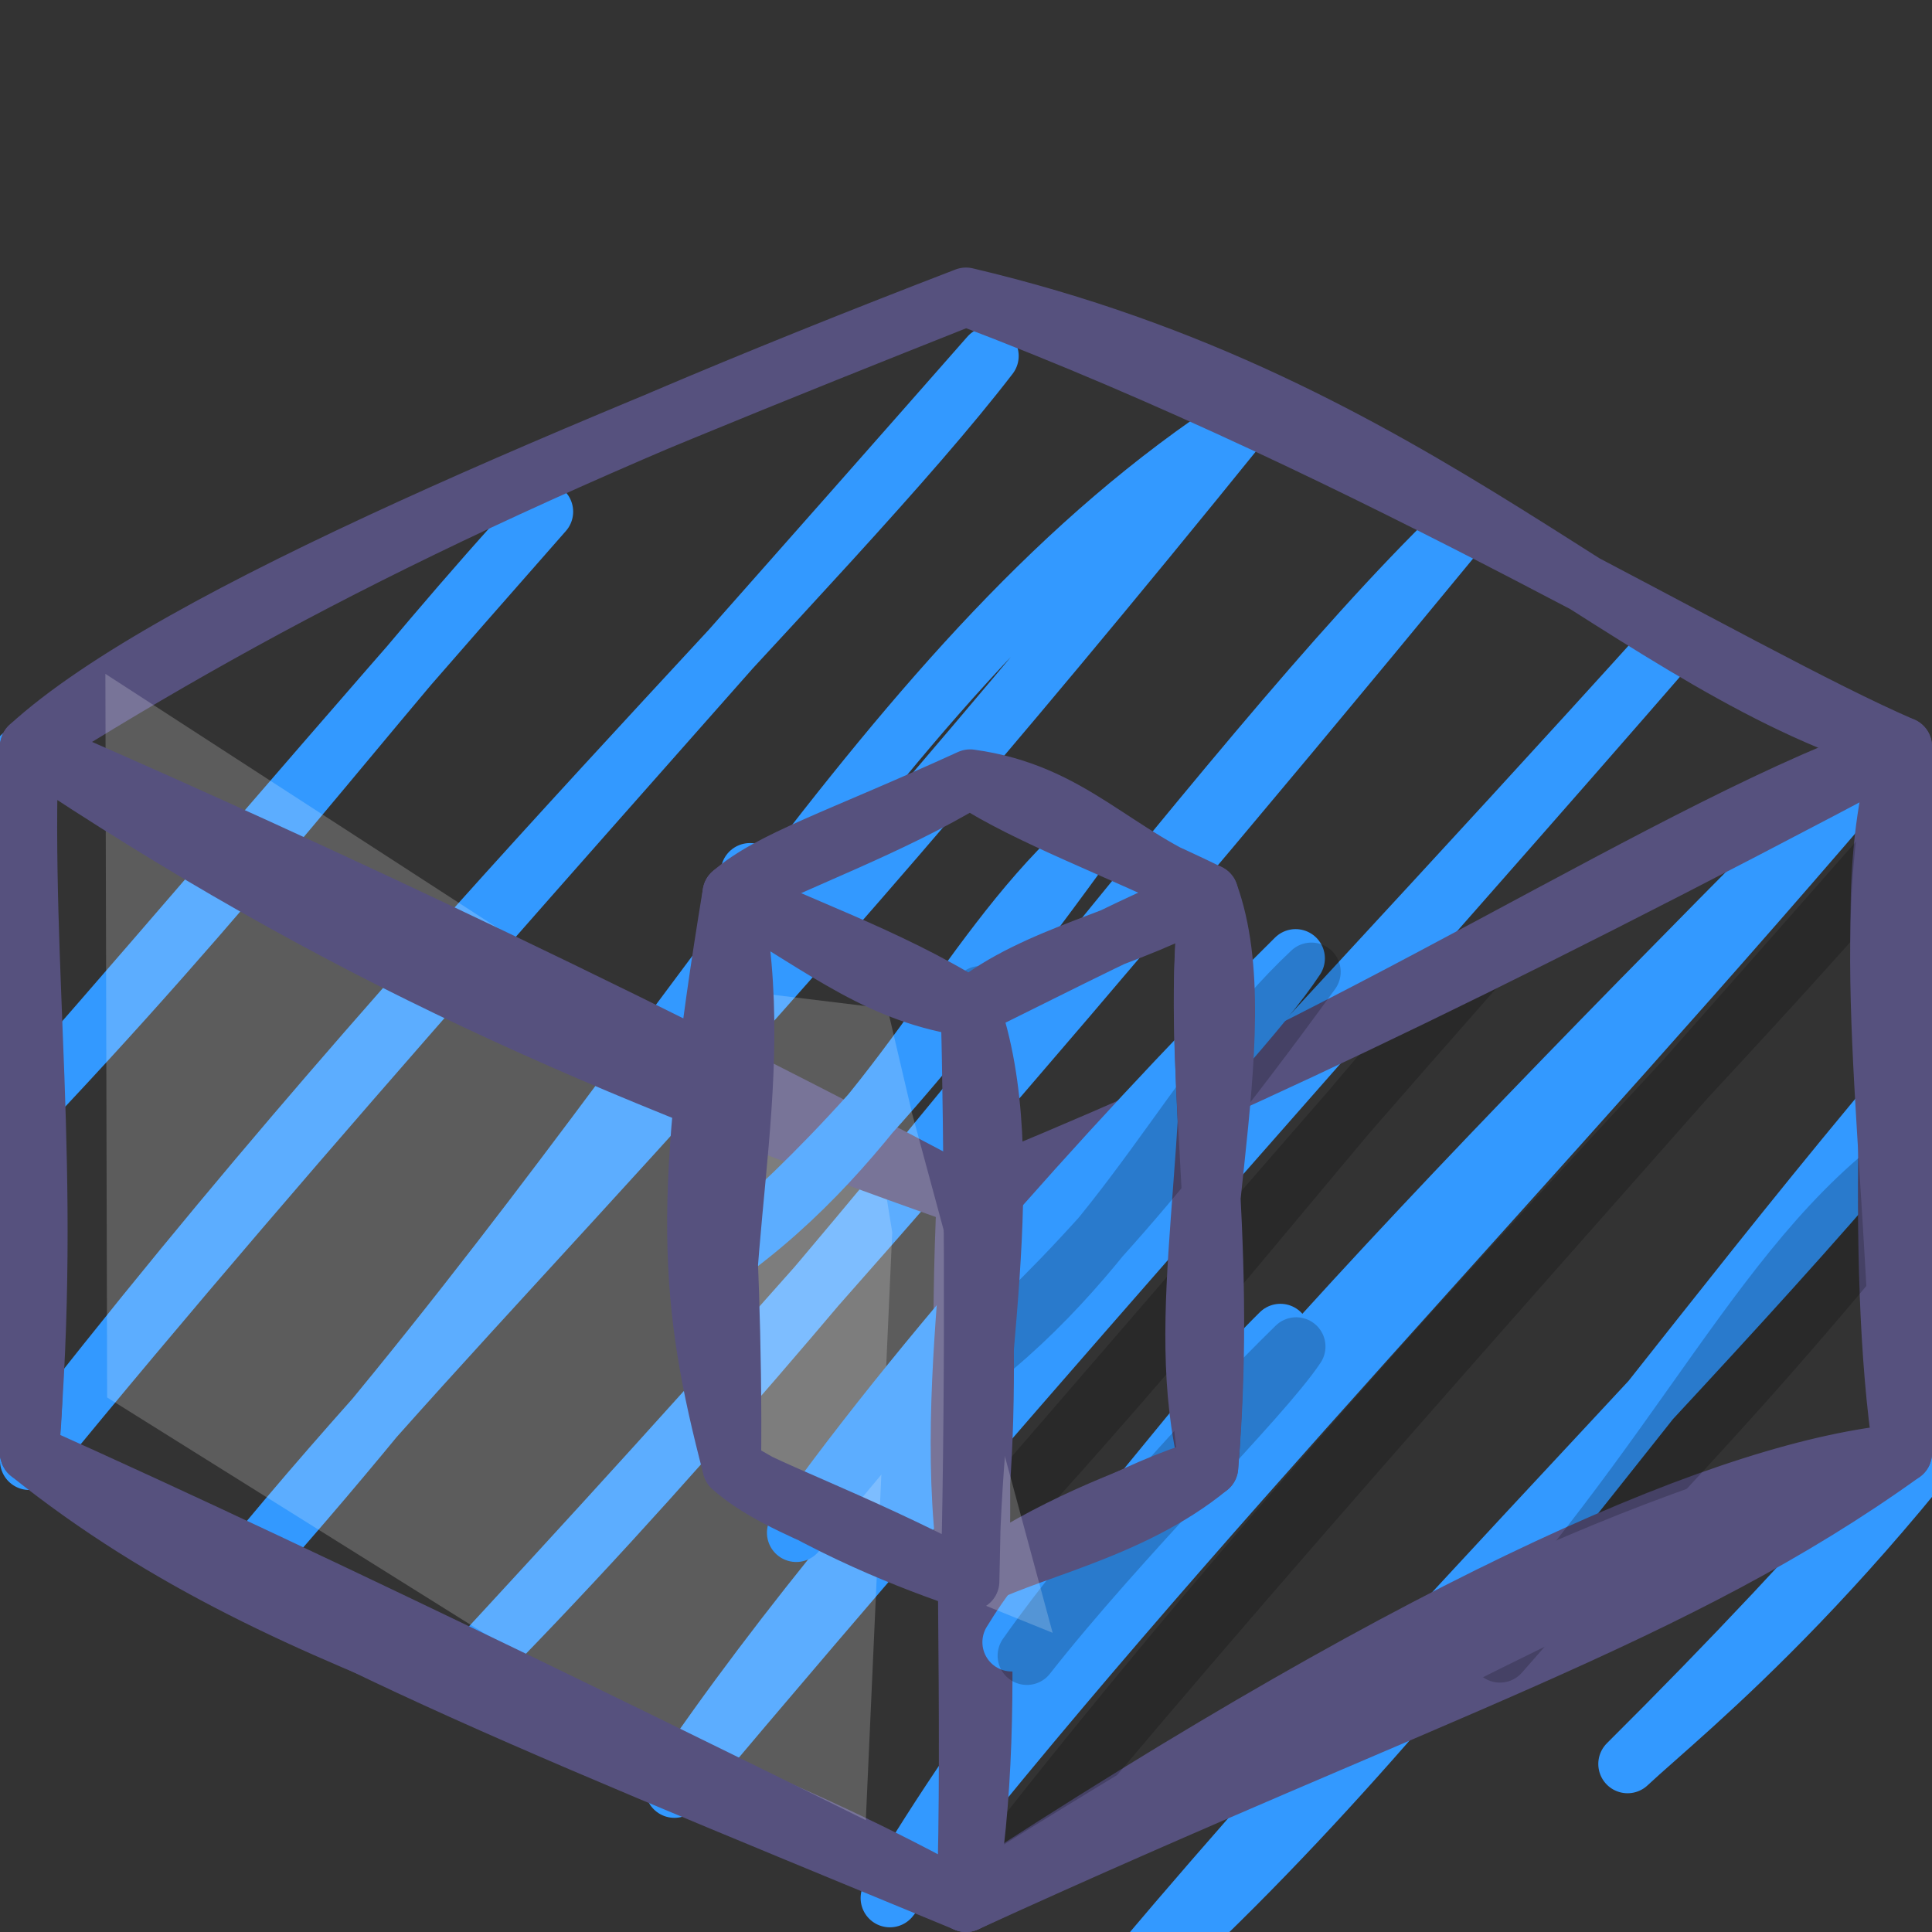
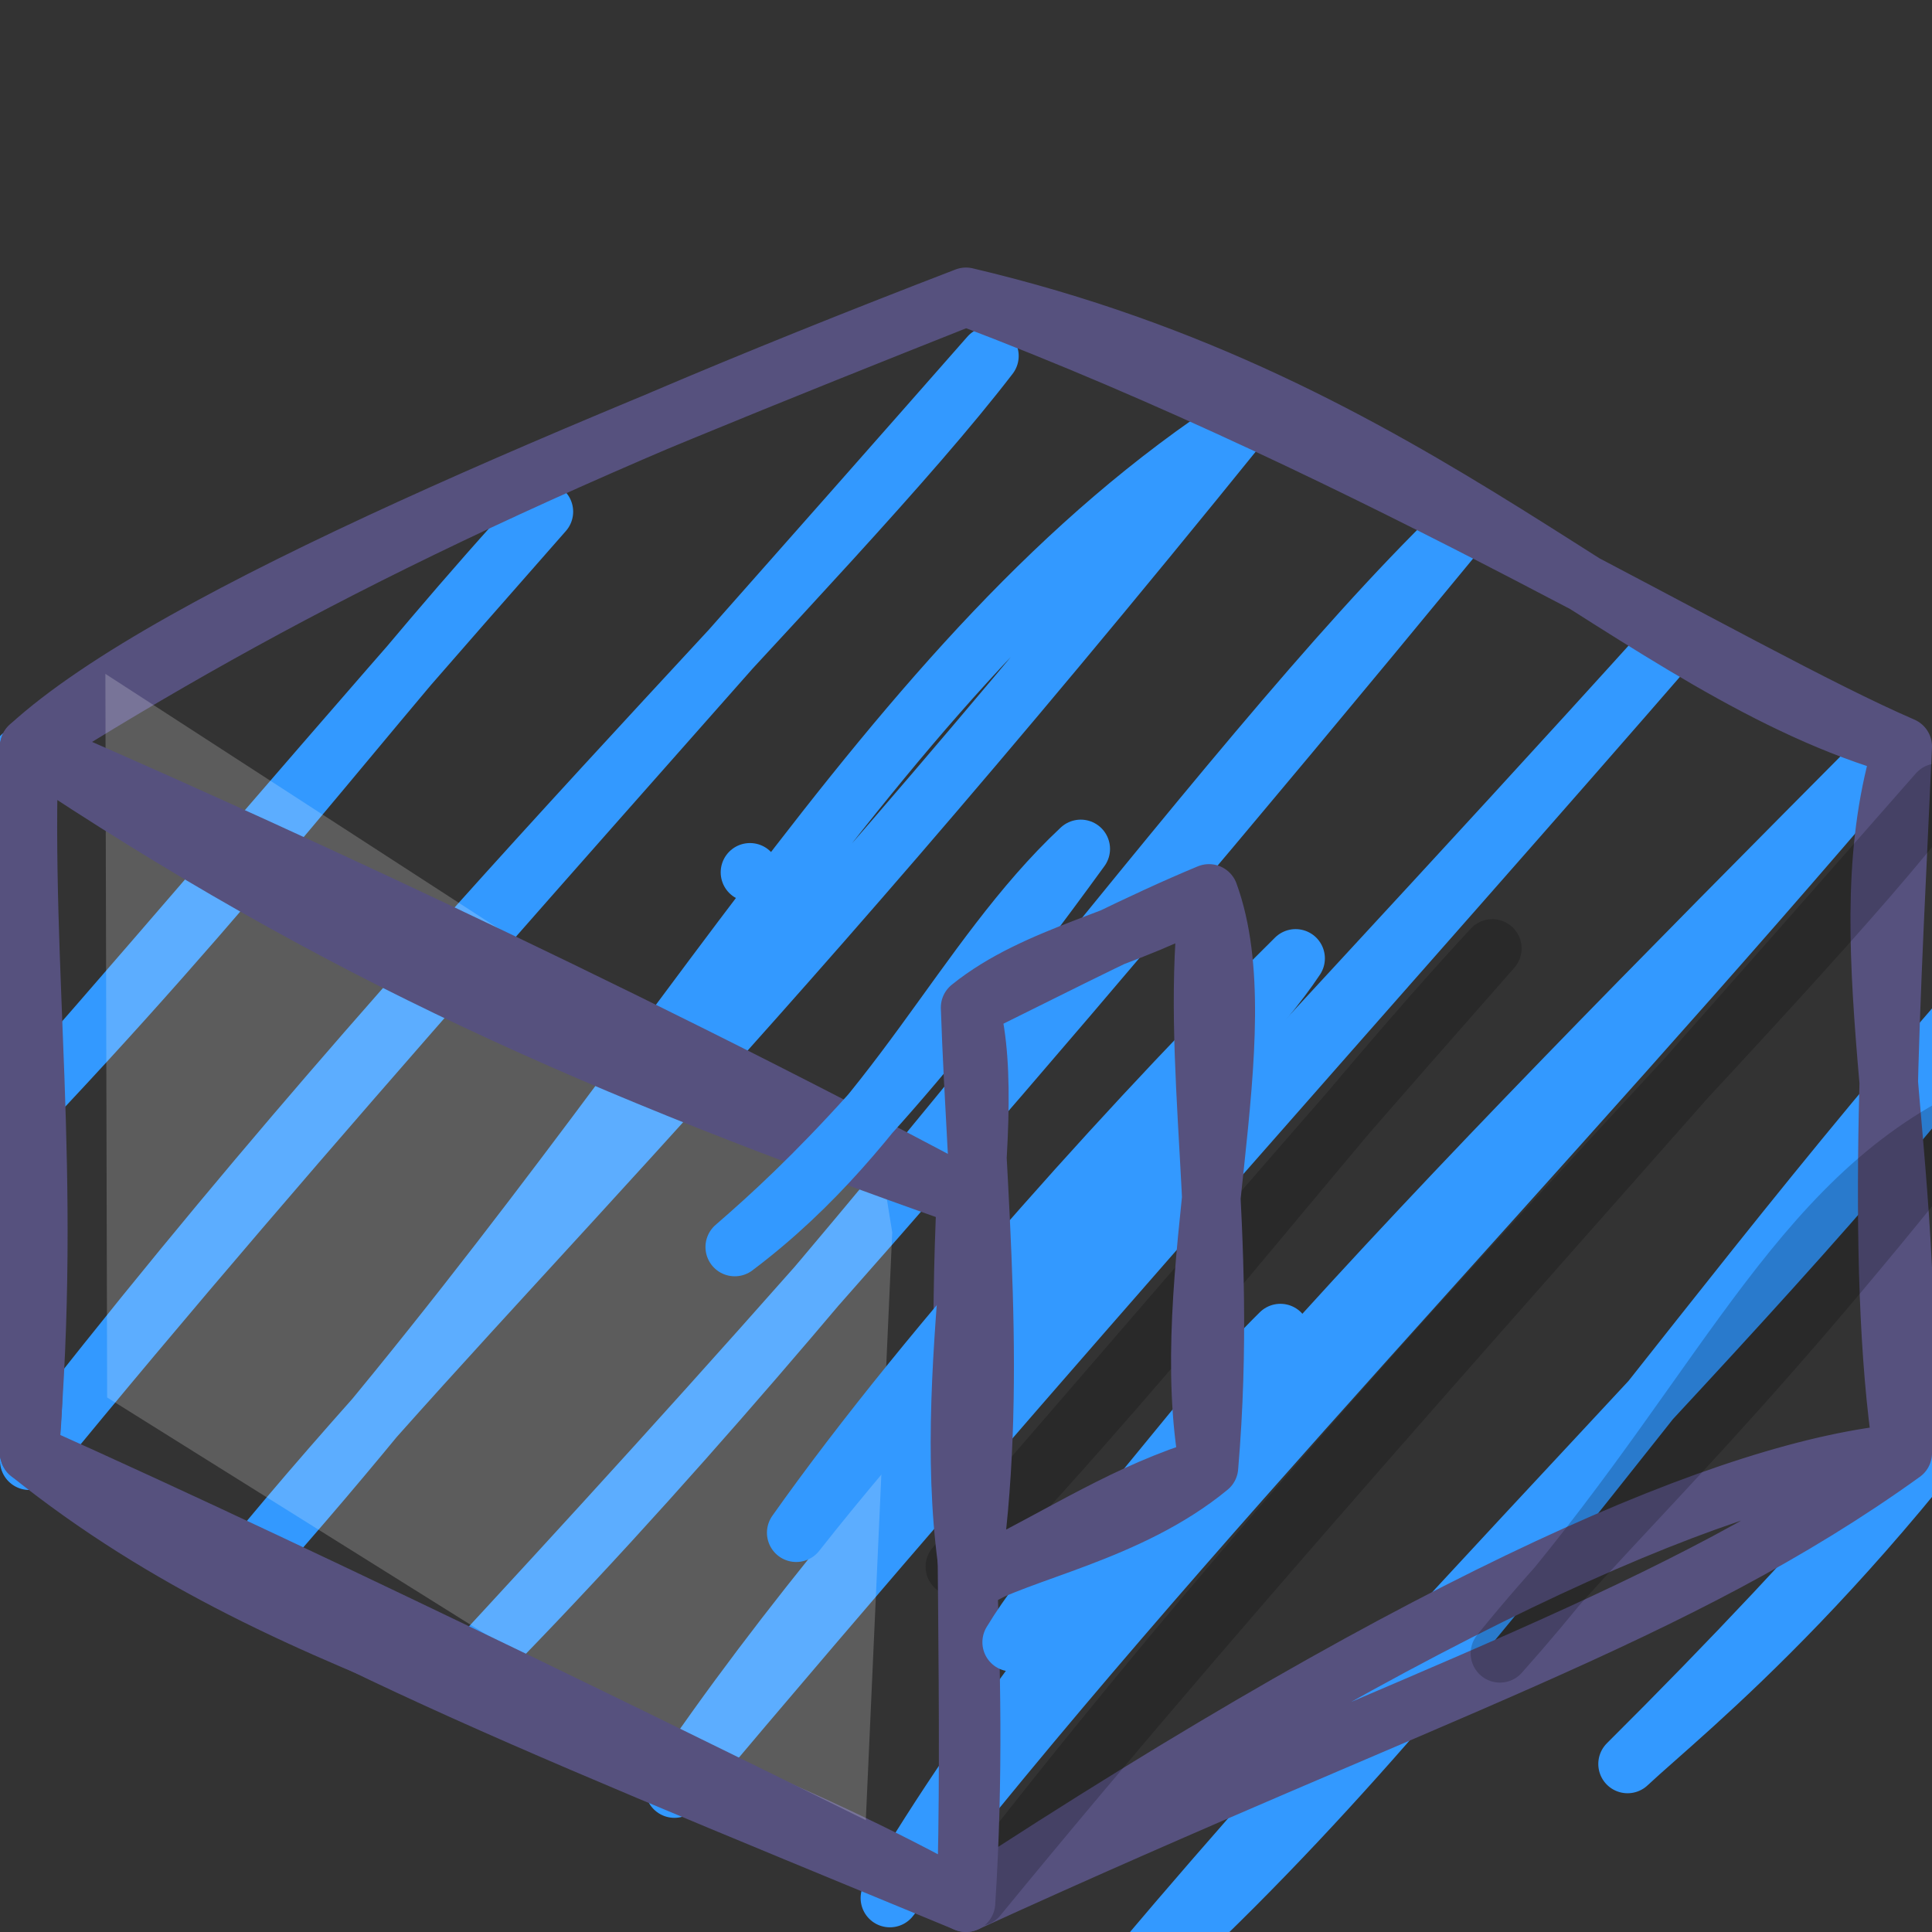
<svg xmlns="http://www.w3.org/2000/svg" version="1.1" width="33px" height="33px" viewBox="-0.5 -0.5 33 33" content="&lt;mxfile host=&quot;app.diagrams.net&quot; modified=&quot;2021-06-05T18:49:31.830Z&quot; agent=&quot;5.0 (X11; Linux x86_64) AppleWebKit/537.36 (KHTML, like Gecko) Chrome/91.0.447.77 Safari/537.36&quot; etag=&quot;TPkyQVJbEHe4hOYDH3gR&quot; version=&quot;14.7.6&quot;&gt;&lt;diagram id=&quot;D5zHBQkXt3o6oFVVLXJb&quot; name=&quot;Page-1&quot;&gt;7VXLjpswFP0alkHYhhCWGTqZGamVKqWPZeWAA1YMFxlnQvr1tcEOIGbUyaK7YgnMuQ9fn3MNHkmr7knSpvwCORMeDvLOI588jHGCsH4Y5DogKIg2A1JInltsBPb8N3OOFj3znLUzRwUgFG/mYAZ1zTI1w6iUcJm7HUHMV21owRbAPqNiif7kuSoHdBMFI/7MeFG6lVFgLRV1zhZoS5rDZQKRR4+kEkANs6pLmTDsOV6GuN071lthktXqIwGn1zbPfzzx8Ptqq15+Vd/2SbOyWV6pONsN22LV1TFQSDg3HnloT0xlZktIv9gwJhXr3tKBHlx4sKwT3Xav+4ZBxZS8ahebaBVG8RBjeyZa2xyXUQBi6ywn3DuMWsmLW+qRFT2xxNxBEv47SYYJrrvmMz0w8RVarjjU2nQApaDShDmHreCFMSgwnJaqEpZR3R6NSVZ1hTlKPq+P0M945pvWYXl6PmiHB97Cti76hVFkApWEE0tBgOxrIdE6QrHxPHIhJjghSbLbfVjJqWLv985SRqta6EcxCvVJsXe81BD5yexaLzXFsT/JgUIS/iONyX+N79DYZekVxPFtJLODi7C/Wai+8VEYTcdSdET8Weug+G7R9ev4Ze1tkx8UefwD&lt;/diagram&gt;&lt;/mxfile&gt;">
  <rect x="-0.5" y="-0.5" width="33" height="33" fill="#333333" stroke="none" />
  <defs />
  <g>
    <path d="M -0.13 12.41 C -0.13 12.41 -0.13 12.41 -0.13 12.41 M -0.13 12.41 C -0.13 12.41 -0.13 12.41 -0.13 12.41 M 0.26 18.05 C 4.09 13.96 6.17 11.07 8.79 8.24 M 0.26 18.05 C 2.81 15.14 4.87 12.69 8.79 8.24 M 0 24.45 C 7.03 15.36 13.68 9.12 16.4 5.58 M 0 24.45 C 4.64 18.78 9.89 12.99 16.4 5.58 M 3.67 26.32 C 11.1 17.99 14.51 10.73 20.73 6.69 M 3.67 26.32 C 7.57 21.55 11.69 17.88 20.73 6.69 M 7.35 28.19 C 11.7 23.49 16.28 18.44 24.41 8.56 M 7.35 28.19 C 14.34 21.15 20.26 12.58 24.41 8.56 M 11.02 30.05 C 14.72 24.56 20.46 18.87 28.08 10.43 M 11.02 30.05 C 17.33 22.55 23.6 15.6 28.08 10.43 M 14.7 31.92 C 18.19 26.02 23.76 20.35 31.76 12.3 M 14.7 31.92 C 19.7 25.53 25.73 19.4 31.76 12.3 M 18.37 33.79 C 25.01 25.81 31.19 20.32 34.78 14.93 M 18.37 33.79 C 24.5 28.44 28.66 21.51 34.78 14.93 M 27.3 29.63 C 28.27 28.72 31.51 26.21 35.17 20.57 M 27.3 29.63 C 30.85 26.1 33.59 22.92 35.17 20.57" fill="none" stroke="#3399ff" stroke-linejoin="round" stroke-linecap="round" stroke-miterlimit="10" pointer-events="none" />
    <path d="M 16 4.57 M 16 4.57 C 23.81 6.41 27.44 10.96 32 12.25 M 16 4.57 C 23.03 7.23 29.15 11.02 32 12.25 M 32 12.25 C 30.99 15.52 32.28 19.16 32 24.32 M 32 12.25 C 31.83 16.17 31.5 21.04 32 24.32 M 32 24.32 C 29.13 24.58 24.05 26.72 16 32 M 32 24.32 C 28.15 27.09 23.96 28.36 16 32 M 16 32 C 9.96 28.64 4.69 28.08 0 24.32 M 16 32 C 10.81 29.29 5.93 27.83 0 24.32 M 0 24.32 C 0.4 20.67 -0.97 16.13 0 12.25 M 0 24.32 C 0.02 21.57 -0.57 17.75 0 12.25 M 0 12.25 C 2.47 9.99 9.56 7.13 16 4.57 M 0 12.25 C 4.23 9.59 8.34 7.52 16 4.57" fill="none" stroke="#56517e" stroke-linejoin="round" stroke-linecap="round" stroke-miterlimit="10" pointer-events="none" />
    <path d="M 16.07 19.86 C 16.07 19.86 16.07 19.86 16.07 19.86 M 16.07 19.86 C 16.07 19.86 16.07 19.86 16.07 19.86 M 15.81 26.26 C 19.92 21.86 22.17 18.75 24.99 15.7 M 15.81 26.26 C 18.55 23.12 20.77 20.49 24.99 15.7 M 16.2 31.9 C 23.23 22.82 29.88 16.58 32.6 13.04 M 16.2 31.9 C 20.84 26.24 26.1 20.45 32.6 13.04 M 25.12 27.74 C 28.74 23.68 29.97 20.27 33 18.68 M 25.12 27.74 C 26.95 25.47 28.9 23.87 33 18.68" fill="none" stroke="#000000" stroke-opacity="0.2" stroke-linejoin="round" stroke-linecap="round" stroke-miterlimit="10" pointer-events="none" />
-     <path d="M 16 19.94 M 16 19.94 C 20.06 18.28 24.35 16.31 32 12.25 M 16 19.94 C 22.54 17.43 28.12 13.56 32 12.25 M 32 12.25 C 31.19 15.4 31.84 18.5 32 24.32 M 32 12.25 C 32.11 16.02 32.3 20.18 32 24.32 M 32 24.32 C 26.64 25.73 23.08 27.56 16 32 M 32 24.32 C 26.34 26.6 21.45 29.41 16 32 M 16 32 C 16.32 26.94 16.36 23.37 16 19.94 M 16 32 C 16.63 28.55 16.06 24.15 16 19.94" fill="none" stroke="#56517e" stroke-linejoin="round" stroke-linecap="round" stroke-miterlimit="10" pointer-events="none" />
    <path d="M 14.59 19.62 L 1.3 11.01 L 1.33 23.37 L 14.25 31.45 L 14.74 20.55" fill-opacity="0.2" fill="#ffffff" stroke="none" pointer-events="none" />
-     <path d="M 16 19.94 M 16 19.94 C 9.72 17.72 5.3 15.8 0 12.25 M 16 19.94 C 9.71 16.58 3.33 13.69 0 12.25 M 0 12.25 C -1.21 17.79 -0.69 21.7 0 24.32 M 0 12.25 C -0.14 16.15 0.41 19.46 0 24.32 M 0 24.32 C 4.4 27.27 7.6 28.53 16 32 M 0 24.32 C 4.96 26.54 11.96 29.98 16 32 M 16 32 C 16.28 27.66 15.78 24.59 16 19.94 M 16 32 C 16.1 28.95 15.96 25.22 16 19.94" fill="none" stroke="#56517e" stroke-linejoin="round" stroke-linecap="round" stroke-miterlimit="10" pointer-events="none" />
+     <path d="M 16 19.94 M 16 19.94 C 9.72 17.72 5.3 15.8 0 12.25 M 16 19.94 C 9.71 16.58 3.33 13.69 0 12.25 M 0 12.25 C -1.21 17.79 -0.69 21.7 0 24.32 M 0 12.25 C -0.14 16.15 0.41 19.46 0 24.32 M 0 24.32 C 4.4 27.27 7.6 28.53 16 32 M 0 24.32 C 4.96 26.54 11.96 29.98 16 32 C 16.28 27.66 15.78 24.59 16 19.94 M 16 32 C 16.1 28.95 15.96 25.22 16 19.94" fill="none" stroke="#56517e" stroke-linejoin="round" stroke-linecap="round" stroke-miterlimit="10" pointer-events="none" />
    <path d="M 12.31 14.4 C 12.31 14.4 12.31 14.4 12.31 14.4 M 12.31 14.4 C 12.31 14.4 12.31 14.4 12.31 14.4 M 12.05 20.8 C 14.79 18.74 15.93 15.9 17.96 14 M 12.05 20.8 C 13.31 19.71 14.99 18.09 17.96 14 M 13.1 25.68 C 16.1 21.87 20.53 17.54 21.63 15.87 M 13.1 25.68 C 15.41 22.41 19.19 18.28 21.63 15.87 M 16.78 27.55 C 18.03 25.49 20.06 24.44 21.37 22.27 M 16.78 27.55 C 18.82 25.4 20.01 23.61 21.37 22.27" fill="none" stroke="#3399ff" stroke-linejoin="round" stroke-linecap="round" stroke-miterlimit="10" pointer-events="none" />
-     <path d="M 16.07 12.8 M 16.07 12.8 C 17.82 13.04 18.5 14.1 20.15 14.76 M 16.07 12.8 C 17.07 13.45 18.55 13.98 20.15 14.76 M 20.15 14.76 C 20.4 19.23 19.49 21.91 20.15 24.56 M 20.15 14.76 C 19.82 17.46 20.46 20.66 20.15 24.56 M 20.15 24.56 C 18.48 25.21 17.6 25.51 16.07 26.51 M 20.15 24.56 C 19.06 25.07 17.57 25.62 16.07 26.51 M 16.07 26.51 C 14.72 25.85 12.79 25.29 12 24.56 M 16.07 26.51 C 15.05 26.16 13.64 25.63 12 24.56 M 12 24.56 C 11.26 21.73 11.13 20.03 12 14.76 M 12 24.56 C 11.9 21.89 11.62 19.16 12 14.76 M 12 14.76 C 13.13 14.18 14.7 13.63 16.07 12.8 M 12 14.76 C 12.67 14.18 13.79 13.84 16.07 12.8" fill="none" stroke="#56517e" stroke-linejoin="round" stroke-linecap="round" stroke-miterlimit="10" pointer-events="none" />
-     <path d="M 16.25 16.5 C 16.25 16.5 16.25 16.5 16.25 16.5 M 16.25 16.5 C 16.25 16.5 16.25 16.5 16.25 16.5 M 15.99 22.9 C 18.73 20.84 19.87 18 21.9 16.1 M 15.99 22.9 C 17.25 21.81 18.93 20.19 21.9 16.1 M 17.04 27.78 C 18.65 25.73 21.04 23.4 21.64 22.5 M 17.04 27.78 C 18.28 26.02 20.32 23.79 21.64 22.5" fill="none" stroke="#000000" stroke-opacity="0.2" stroke-linejoin="round" stroke-linecap="round" stroke-miterlimit="10" pointer-events="none" />
    <path d="M 16.07 16.71 M 16.07 16.71 C 17.21 15.79 18.84 15.54 20.15 14.76 M 16.07 16.71 C 17.79 15.86 18.97 15.25 20.15 14.76 M 20.15 14.76 C 21.03 17.17 19.55 21.32 20.15 24.56 M 20.15 14.76 C 19.8 17.7 20.5 20.42 20.15 24.56 M 20.15 24.56 C 18.78 25.69 16.9 26 16.07 26.51 M 20.15 24.56 C 18.74 24.99 17.76 25.66 16.07 26.51 M 16.07 26.51 C 15.48 22.99 16.63 18.79 16.07 16.71 M 16.07 26.51 C 16.57 23.21 16.18 19.92 16.07 16.71" fill="none" stroke="#56517e" stroke-linejoin="round" stroke-linecap="round" stroke-miterlimit="10" pointer-events="none" />
-     <path d="M 14.66 16.73 L 11.71 16.37 L 12.3 25.29 L 17.48 27.39 L 15.08 18.52" fill-opacity="0.2" fill="#ffffff" stroke="none" pointer-events="none" />
-     <path d="M 16.07 16.71 M 16.07 16.71 C 14.54 16.49 13.67 15.75 12 14.76 M 16.07 16.71 C 14.62 15.81 13.02 15.29 12 14.76 M 12 14.76 C 12.7 18.12 11.51 21.09 12 24.56 M 12 14.76 C 11.6 17.83 12.05 20.11 12 24.56 M 12 24.56 C 12.37 24.88 13.93 25.39 16.07 26.51 M 12 24.56 C 13.16 25.26 14.19 25.68 16.07 26.51 M 16.07 26.51 C 16.07 23.11 16.99 19.3 16.07 16.71 M 16.07 26.51 C 16.16 22.7 16.12 18.85 16.07 16.71" fill="none" stroke="#56517e" stroke-linejoin="round" stroke-linecap="round" stroke-miterlimit="10" pointer-events="none" />
  </g>
</svg>